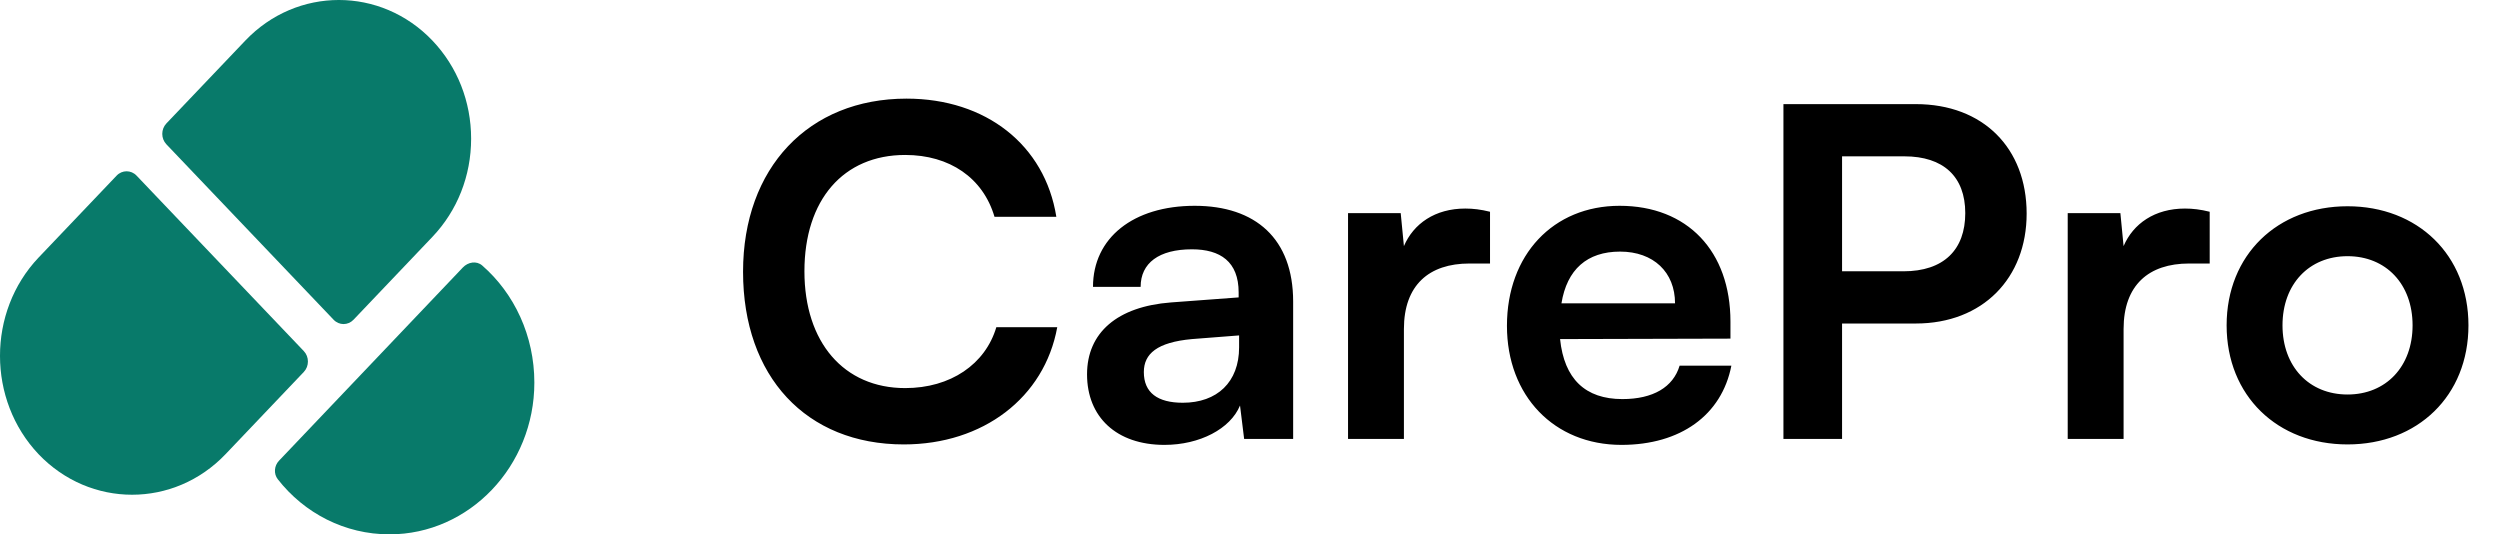
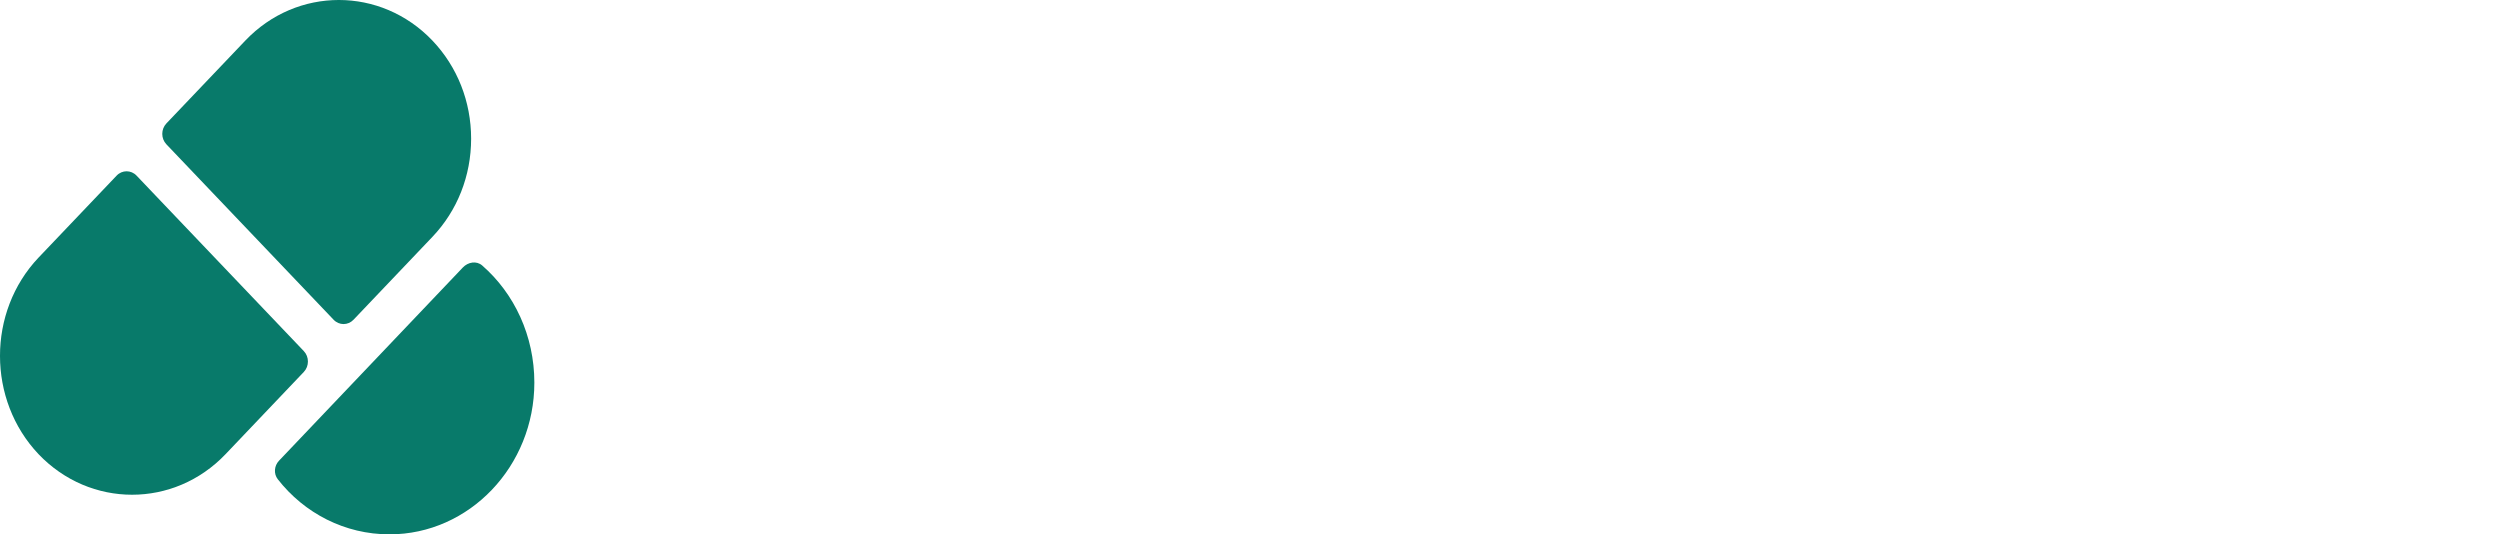
<svg xmlns="http://www.w3.org/2000/svg" width="131" height="28" viewBox="0 0 131 28" fill="none">
  <path d="M18.524 16.754C18.237 17.056 17.77 17.057 17.482 16.755L8.719 7.562C8.431 7.26 8.431 6.77 8.719 6.468L12.855 2.126C15.556 -0.709 19.955 -0.709 22.659 2.126C23.966 3.5 24.687 5.325 24.687 7.268C24.687 9.212 23.966 11.037 22.659 12.411L18.524 16.754Z" fill="#087A6A" />
  <path d="M7.858 9.94L7.857 9.938L7.855 9.936L7.155 9.202C6.867 8.9 6.4 8.9 6.112 9.202L2.018 13.5C-0.673 16.338 -0.673 20.958 2.019 23.798C3.371 25.215 5.146 25.924 6.92 25.924C8.695 25.924 10.47 25.215 11.82 23.798L15.92 19.49C16.207 19.188 16.207 18.698 15.919 18.396L7.858 9.94Z" fill="#087A6A" />
  <path d="M25.269 13.913C24.968 13.651 24.526 13.728 24.25 14.019L24.226 14.045L14.62 24.141C14.368 24.405 14.33 24.822 14.555 25.111C15.949 26.898 18.074 28 20.408 28C24.595 28 28 24.426 28 20.048C28 17.6 26.952 15.379 25.269 13.913Z" fill="#087A6A" />
-   <path d="M47.36 23.288C42.248 23.288 38.936 19.736 38.936 14.24C38.936 8.792 42.368 5.168 47.504 5.168C51.656 5.168 54.752 7.592 55.352 11.36H52.112C51.512 9.32 49.76 8.12 47.432 8.12C44.192 8.12 42.152 10.472 42.152 14.216C42.152 17.936 44.216 20.336 47.432 20.336C49.808 20.336 51.632 19.088 52.208 17.144H55.4C54.728 20.84 51.512 23.288 47.36 23.288ZM61.017 23.312C58.497 23.312 56.961 21.848 56.961 19.616C56.961 17.432 58.545 16.064 61.353 15.848L64.905 15.584V15.32C64.905 13.712 63.945 13.064 62.457 13.064C60.729 13.064 59.769 13.784 59.769 15.032H57.273C57.273 12.464 59.385 10.784 62.601 10.784C65.793 10.784 67.761 12.512 67.761 15.8V23H65.193L64.977 21.248C64.473 22.472 62.865 23.312 61.017 23.312ZM61.977 21.104C63.777 21.104 64.929 20.024 64.929 18.2V17.576L62.457 17.768C60.633 17.936 59.937 18.536 59.937 19.496C59.937 20.576 60.657 21.104 61.977 21.104ZM78.077 11.096V13.808H76.997C74.885 13.808 73.565 14.936 73.565 17.24V23H70.637V11.168H73.397L73.565 12.896C74.069 11.72 75.197 10.928 76.781 10.928C77.189 10.928 77.597 10.976 78.077 11.096ZM84.964 23.312C81.436 23.312 78.964 20.744 78.964 17.072C78.964 13.352 81.388 10.784 84.868 10.784C88.42 10.784 90.676 13.16 90.676 16.856V17.744L81.748 17.768C81.964 19.856 83.068 20.912 85.012 20.912C86.62 20.912 87.676 20.288 88.012 19.16H90.724C90.22 21.752 88.06 23.312 84.964 23.312ZM84.892 13.184C83.164 13.184 82.108 14.12 81.82 15.896H87.772C87.772 14.264 86.644 13.184 84.892 13.184ZM100.388 16.952H96.524V23H93.452V5.456H100.388C103.916 5.456 106.196 7.76 106.196 11.192C106.196 14.576 103.892 16.952 100.388 16.952ZM99.788 8.192H96.524V14.216H99.74C101.852 14.216 102.98 13.088 102.98 11.168C102.98 9.248 101.828 8.192 99.788 8.192ZM115.788 11.096V13.808H114.708C112.596 13.808 111.276 14.936 111.276 17.24V23H108.348V11.168H111.108L111.276 12.896C111.78 11.72 112.908 10.928 114.492 10.928C114.9 10.928 115.308 10.976 115.788 11.096ZM116.675 17.048C116.675 13.352 119.339 10.808 123.011 10.808C126.683 10.808 129.347 13.352 129.347 17.048C129.347 20.744 126.683 23.288 123.011 23.288C119.339 23.288 116.675 20.744 116.675 17.048ZM119.603 17.048C119.603 19.208 120.995 20.672 123.011 20.672C125.027 20.672 126.419 19.208 126.419 17.048C126.419 14.888 125.027 13.424 123.011 13.424C120.995 13.424 119.603 14.888 119.603 17.048Z" fill="black" />
</svg>